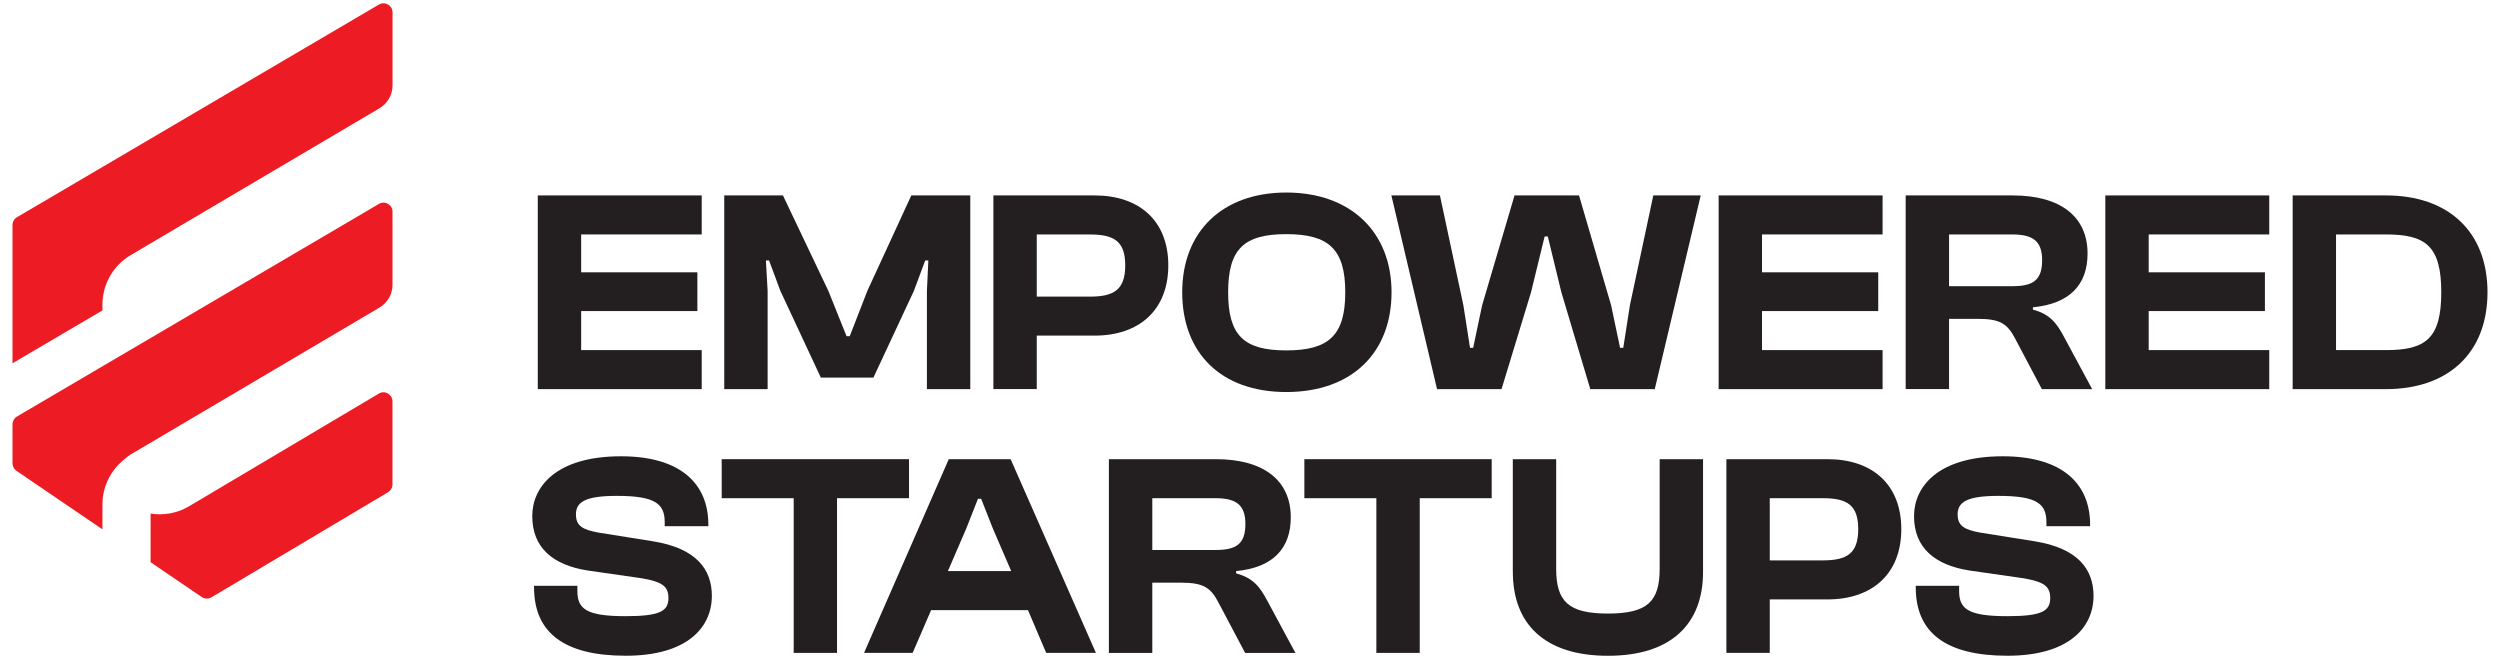
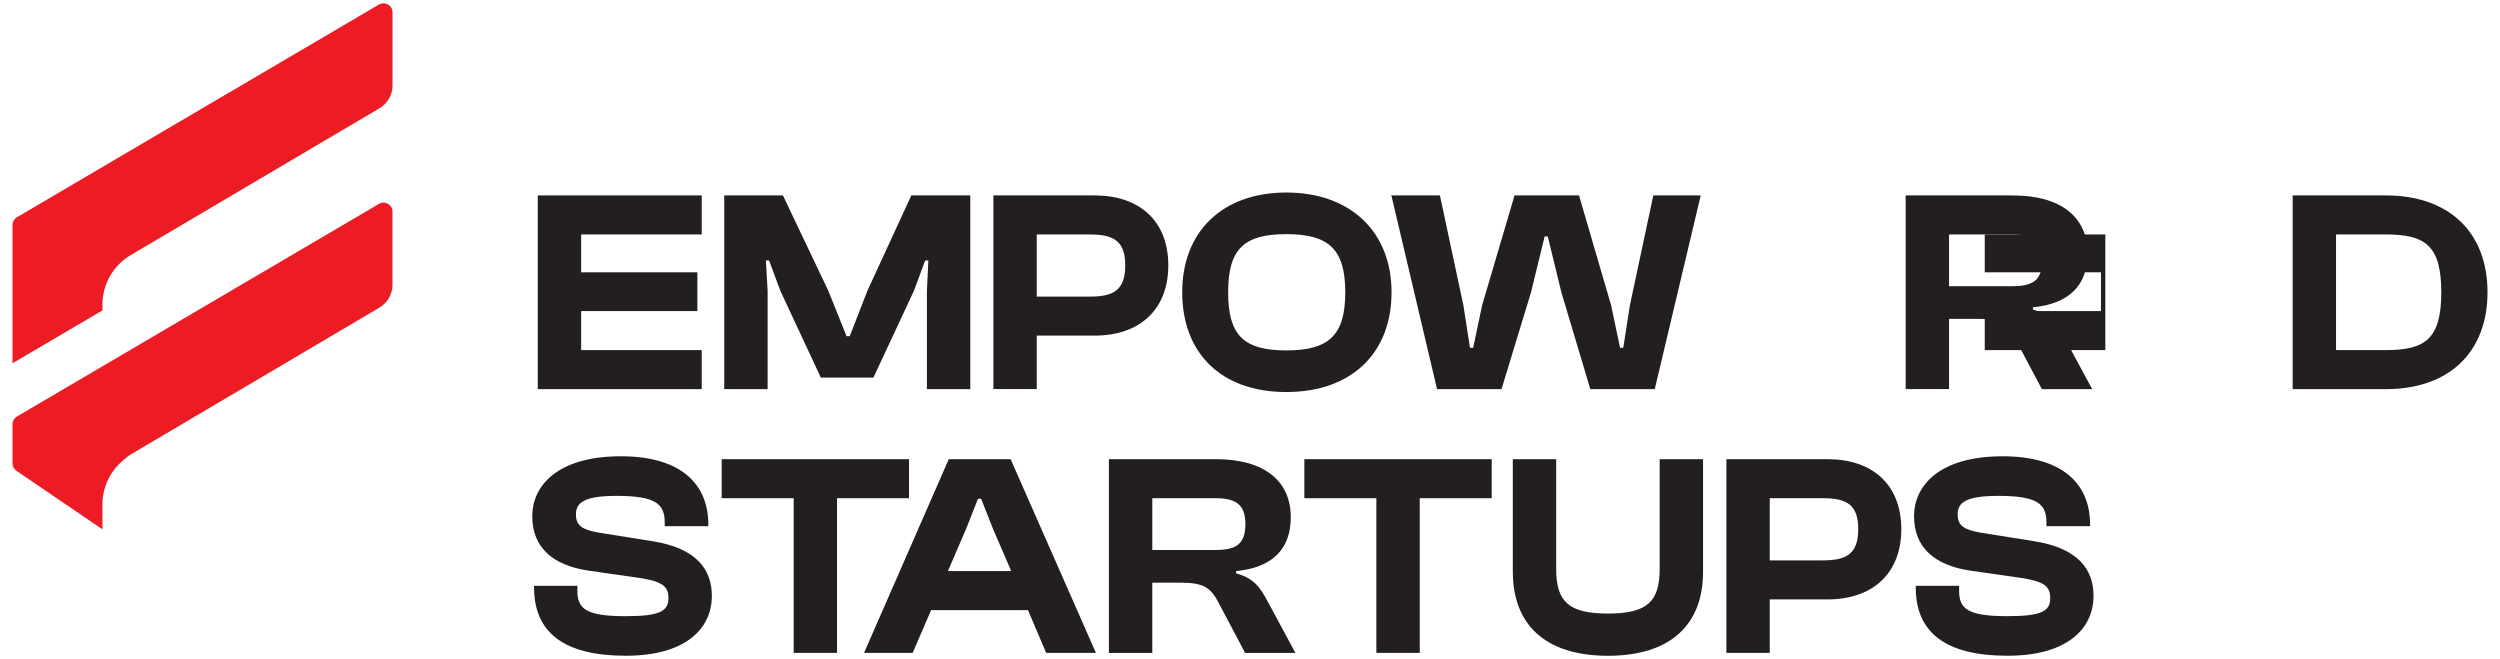
<svg xmlns="http://www.w3.org/2000/svg" id="Layer_1" version="1.1" viewBox="0 0 742.36 195.71">
  <defs>
    <style>
      .st0 {
        fill: #231f20;
      }

      .st1 {
        fill: #ed1c24;
      }
    </style>
  </defs>
  <path class="st0" d="M159.69,115.55v-57.52h48.68v11.59h-35.8v11.24h34.51v11.51h-34.51v11.59h35.8v11.59h-48.68Z" />
  <path class="st0" d="M215.06,115.55v-57.52h17.43l13.48,28.33,5.41,13.48h.94l5.24-13.48,13.05-28.33h17.51v57.52h-12.88v-29.19l.43-9.01h-.94l-3.35,9.01-12.02,25.76h-15.62l-12.02-25.76-3.35-9.01h-.94l.51,9.01v29.19h-12.88Z" />
  <path class="st0" d="M294.98,115.55v-57.52h30.05c13.3,0,21.89,7.55,21.89,20.77s-8.59,20.86-21.89,20.86h-17.17v15.88h-12.88ZM307.86,69.62v18.46h15.8c7.13,0,10.47-2.06,10.47-9.27s-3.35-9.18-10.47-9.18h-15.8Z" />
  <path class="st0" d="M351.05,86.79c0-17.94,11.84-29.62,30.91-29.62s31.25,11.68,31.25,29.62-11.76,29.62-31.25,29.62-30.91-11.68-30.91-29.62ZM399.47,86.79c0-12.79-4.89-17.26-17.52-17.26s-17.26,4.46-17.26,17.26,4.63,17.26,17.26,17.26,17.52-4.47,17.52-17.26Z" />
  <path class="st0" d="M426.72,115.55l-13.56-57.52h14.42l6.96,32.62,1.97,12.62h.94l2.66-12.62,9.62-32.62h19.15l9.53,32.62,2.66,12.62h.95l1.97-12.62,6.95-32.62h14.08l-13.65,57.52h-19.14l-8.59-28.76-4.03-16.57h-.94l-4.04,16.57-8.76,28.76h-19.14Z" />
-   <path class="st0" d="M510.34,115.55v-57.52h48.68v11.59h-35.8v11.24h34.51v11.51h-34.51v11.59h35.8v11.59h-48.68Z" />
  <path class="st0" d="M565.88,115.55v-57.52h31.77c14.16,0,22.24,6.26,22.24,17.25,0,9.36-5.41,14.94-16.23,15.97v.69c5.15,1.37,7.12,4.12,9.27,8.16l8.33,15.45h-14.94l-7.9-14.94c-2.32-4.47-4.46-5.93-11.16-5.93h-8.5v20.86h-12.88ZM578.76,84.98h18.8c6.09,0,8.84-1.72,8.84-7.72,0-5.67-2.75-7.64-8.84-7.64h-18.8v15.36Z" />
-   <path class="st0" d="M625.16,115.55v-57.52h48.68v11.59h-35.8v11.24h34.51v11.51h-34.51v11.59h35.8v11.59h-48.68Z" />
+   <path class="st0" d="M625.16,115.55v-57.52v11.59h-35.8v11.24h34.51v11.51h-34.51v11.59h35.8v11.59h-48.68Z" />
  <path class="st0" d="M680.79,115.55v-57.52h27.73c18.46,0,30.13,10.73,30.13,28.76s-11.68,28.76-30.13,28.76h-27.73ZM693.67,69.62v34.34h14.85c11.68,0,16.4-3.35,16.4-17.17s-4.72-17.17-16.4-17.17h-14.85Z" />
  <path class="st0" d="M158.57,174.47v-.52h12.88v1.55c0,5.32,2.66,7.47,14.34,7.47,10.3,0,12.7-1.55,12.7-5.41,0-3.52-1.97-4.81-7.9-5.84l-16.14-2.32c-10.31-1.63-16.4-6.78-16.4-16.14,0-8.67,7.04-17.77,26.36-17.77,17.68,0,25.93,8.16,25.93,20.26v.51h-12.96v-1.2c0-5.49-2.83-7.81-14.25-7.81-9.27,0-12.11,1.81-12.11,5.49,0,3.35,1.89,4.55,6.7,5.41l16.14,2.58c12.88,2.06,17.52,8.32,17.52,16.22,0,9.36-7.3,17.77-25.58,17.77s-27.21-6.87-27.21-20.26Z" />
  <path class="st0" d="M235.68,193.87v-45.93h-21.38v-11.59h55.63v11.59h-21.38v45.93h-12.88Z" />
  <path class="st0" d="M256.57,193.87l25.16-57.52h18.37l25.33,57.52h-14.77l-5.41-12.7h-28.76l-5.49,12.7h-14.42ZM281.47,169.58h18.8l-5.4-12.53-3.52-8.93h-.95l-3.52,8.93-5.41,12.53Z" />
  <path class="st0" d="M329.28,193.87v-57.52h31.77c14.16,0,22.24,6.27,22.24,17.26,0,9.36-5.41,14.94-16.22,15.97v.69c5.15,1.37,7.12,4.12,9.27,8.16l8.33,15.45h-14.94l-7.9-14.94c-2.32-4.46-4.47-5.92-11.16-5.92h-8.5v20.86h-12.88ZM342.17,163.31h18.8c6.09,0,8.84-1.72,8.84-7.73,0-5.67-2.75-7.64-8.84-7.64h-18.8v15.37Z" />
  <path class="st0" d="M408.7,193.87v-45.93h-21.38v-11.59h55.63v11.59h-21.37v45.93h-12.88Z" />
  <path class="st0" d="M449.22,169.83v-33.48h12.88v32.54c0,9.78,3.69,13.3,15.36,13.3s15.37-3.52,15.37-13.3v-32.54h12.88v33.48c0,15.45-9.44,24.9-28.24,24.9s-28.24-9.44-28.24-24.9Z" />
  <path class="st0" d="M512.64,193.87v-57.52h30.05c13.31,0,21.89,7.55,21.89,20.78s-8.59,20.86-21.89,20.86h-17.17v15.88h-12.88ZM525.52,147.94v18.46h15.8c7.13,0,10.47-2.06,10.47-9.27s-3.35-9.19-10.47-9.19h-15.8Z" />
  <path class="st0" d="M568.87,174.47v-.52h12.88v1.55c0,5.32,2.66,7.47,14.34,7.47,10.31,0,12.71-1.55,12.71-5.41,0-3.52-1.97-4.81-7.9-5.84l-16.14-2.32c-10.3-1.63-16.4-6.78-16.4-16.14,0-8.67,7.04-17.77,26.35-17.77,17.69,0,25.93,8.16,25.93,20.26v.51h-12.97v-1.2c0-5.49-2.83-7.81-14.25-7.81-9.27,0-12.11,1.81-12.11,5.49,0,3.35,1.89,4.55,6.7,5.41l16.14,2.58c12.88,2.06,17.51,8.32,17.51,16.22,0,9.36-7.3,17.77-25.58,17.77s-27.21-6.87-27.21-20.26Z" />
  <g>
    <path class="st1" d="M115.2,1.35c-.19-.11-.72-.37-1.36-.37-.45,0-.89.12-1.34.38L5.07,64.48c-.84.49-1.36,1.39-1.36,2.34v41.05l26.71-15.69v-1.76c0-6.02,3.23-11.65,8.43-14.69l73.78-43.55c2.42-1.41,3.93-4,3.93-6.77V3.68c0-1.35-.85-2.05-1.35-2.33Z" />
-     <path class="st1" d="M115.2,116.86c-.62-.36-1.59-.64-2.69,0l-56.49,33.54c-3.42,2-7.42,2.72-11.3,2.11v14.44l15.17,10.33c.85.58,1.97.62,2.88.1l52.35-31.15c.9-.52,1.42-1.4,1.42-2.36v-24.67c0-1.36-.84-2.04-1.35-2.33Z" />
    <path class="st1" d="M115.2,60.54h0c-.2-.12-.71-.38-1.35-.38-.44,0-.89.13-1.33.39L5.07,123.66c-.84.49-1.36,1.39-1.36,2.34v11.58c0,.89.44,1.72,1.18,2.23l25.53,17.38v-7.58c0-2.61.66-5.21,1.95-7.73,1.01-1.97,2.44-3.74,4.26-5.25l.39-.33c.57-.49,1.16-.98,1.82-1.37l73.78-43.56c2.42-1.41,3.93-4,3.93-6.77v-21.73c0-1.35-.84-2.04-1.35-2.33Z" />
  </g>
</svg>